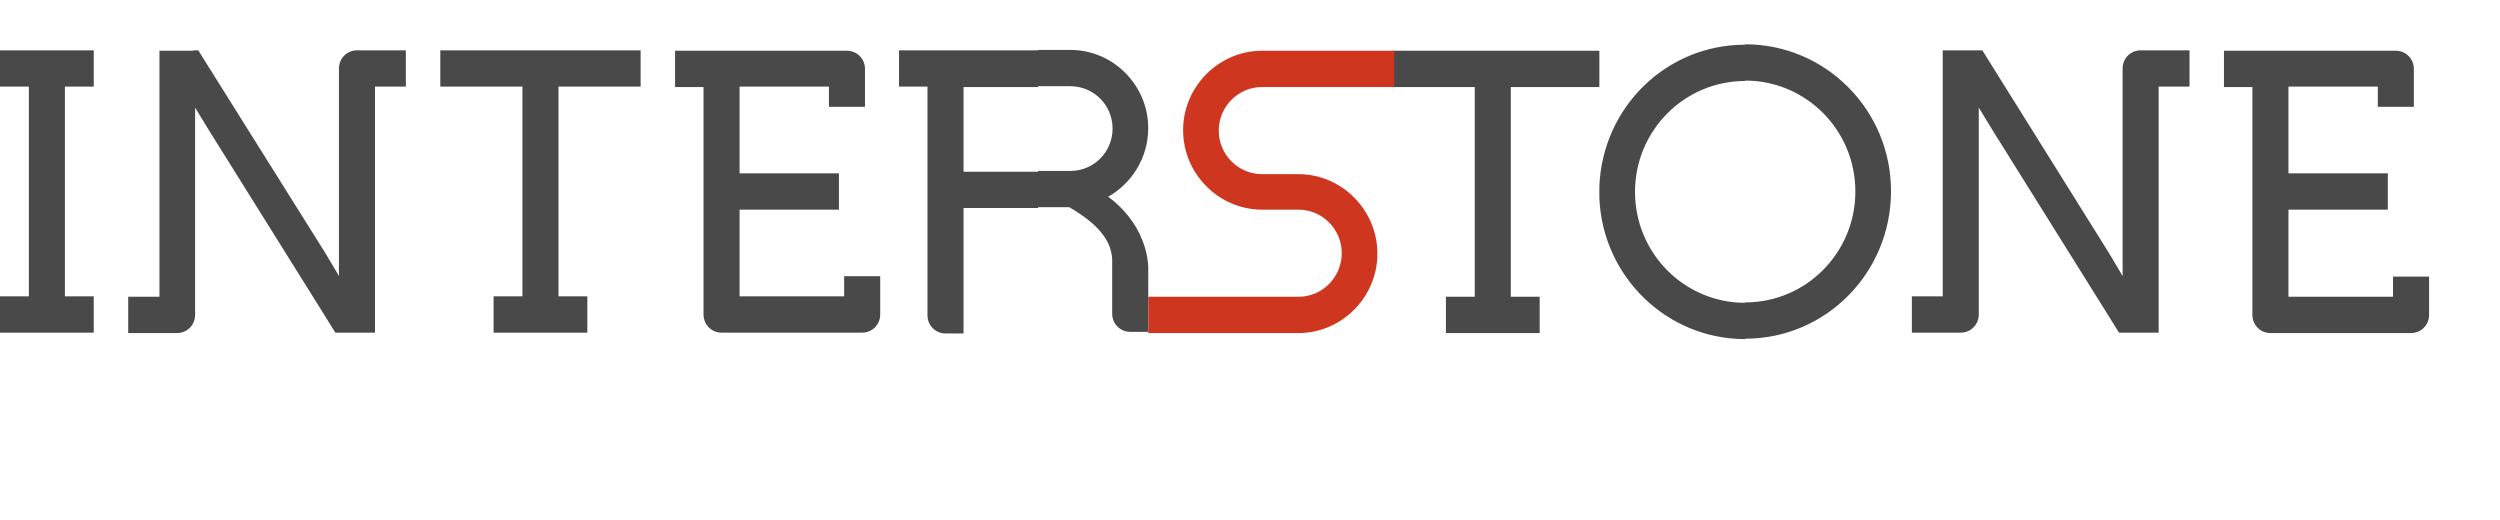
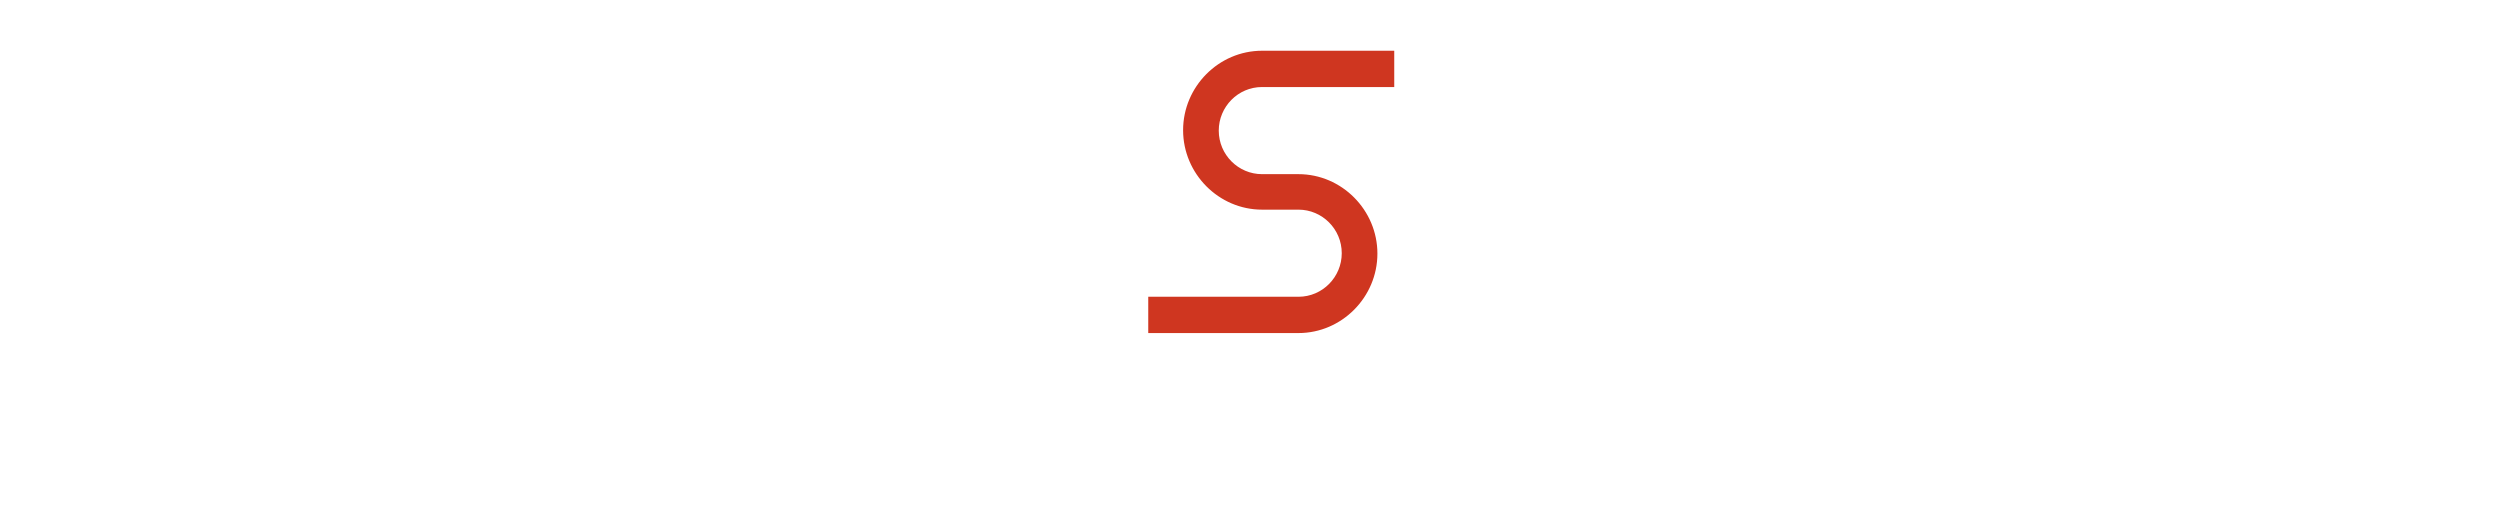
<svg xmlns="http://www.w3.org/2000/svg" width="567" height="118" viewBox="0 0 567 118" fill="none">
-   <path fill-rule="evenodd" clip-rule="evenodd" d="M519.022 47.547H541.557V39.315H519.022V19.648H539.285V24.222H547.463V19.648V18.642V15.623C547.463 13.336 545.646 11.507 543.374 11.507H519.022H510.844H504.394V19.74H510.844V71.422C510.844 73.709 512.663 75.538 514.933 75.538H517.388H519.022H546.828C549.1 75.538 550.917 73.709 550.917 71.422V66.848V65.751V62.732H542.739V67.305H519.022V47.547ZM395.809 76.819V68.586C409.62 68.586 420.797 57.335 420.797 43.431C420.797 29.527 409.62 18.276 395.809 18.276V10.043C414.073 10.043 428.884 24.954 428.884 43.34C428.884 61.909 414.073 76.819 395.809 76.819ZM448.785 24.405L451.965 29.619L477.861 71.056L480.586 75.447H481.406H482.041H489.582V19.648H496.58V11.415H489.582H488.311H485.493C483.223 11.415 481.406 13.245 481.406 15.532V62.64C481.224 62.366 481.133 62.092 480.951 61.817C480.042 60.262 479.134 58.798 478.225 57.243L451.419 14.343L449.602 11.415H448.785H448.329H442.515H440.607V67.214H433.61V75.447H440.607H441.879H444.696C446.968 75.447 448.785 73.617 448.785 71.33V24.405ZM395.809 10.135V18.367C381.999 18.367 370.822 29.619 370.822 43.523C370.822 57.426 381.999 68.677 395.809 68.677V76.91C378.001 76.91 363.461 62.732 362.735 44.895V42.242C363.461 24.313 377.91 10.135 395.809 10.135ZM362.735 19.648V11.415V19.648ZM362.735 11.507V19.74H342.654V67.305H349.195V75.538H342.654H334.476H327.933V67.305H334.476V19.74H315.848V11.507H334.476H342.654H362.735ZM362.735 42.151C362.735 42.608 362.735 43.065 362.735 43.523C362.735 43.98 362.735 44.437 362.735 44.895V42.151ZM235.431 46.998V38.766H241.157H242.792C248.063 38.766 252.334 34.467 252.334 29.161C252.334 23.856 248.063 19.557 242.792 19.557H236.16H235.431V11.324H242.792C252.516 11.324 260.421 19.374 260.421 29.07C260.421 35.747 256.694 41.602 251.334 44.62C254.695 47.09 257.513 50.474 259.057 54.408C259.965 56.694 260.512 59.164 260.421 61.634V75.264H256.332C254.059 75.264 252.243 73.434 252.243 71.147V59.164C252.243 57.243 251.607 55.323 250.517 53.767C248.789 51.115 245.79 48.919 242.519 46.998H241.066H235.431ZM235.431 11.507V19.74H218.531V29.253V29.436V38.949H235.431V47.181H228.073H218.531V75.63H214.442C212.17 75.63 210.353 73.8 210.353 71.513V29.436V19.648H203.902V11.415H210.353H218.531H228.073H232.071H235.431V11.507ZM43.797 11.507H38.073H36.164V67.305H29.077V75.538H36.074H37.346H40.162C42.434 75.538 44.252 73.709 44.252 71.422V24.405L47.432 29.619L73.328 71.056L76.054 75.447H76.872H77.508H85.05V19.648H92.047V11.415H85.05H83.778H80.961C78.689 11.415 76.872 13.245 76.872 15.532V62.64C76.691 62.366 76.599 62.092 76.418 61.817C75.509 60.262 74.6 58.798 73.692 57.243L46.796 14.343L44.978 11.415H44.161H43.797V11.507ZM14.72 19.648V67.214H21.262V75.447H14.72H6.542H0V67.214H6.542V19.648H0V11.415H6.542H14.72H21.262V19.648H14.72ZM126.666 19.648V67.214H133.209V75.447H126.666H118.489H111.946V67.214H118.489V19.648H99.861V11.415H118.489H126.666H145.294V19.648H126.666ZM159.56 19.648V71.33C159.56 73.617 161.377 75.447 163.649 75.447H166.102H167.737H195.542C197.814 75.447 199.631 73.617 199.631 71.33V66.757V65.659V62.64H191.453V67.214H167.737V47.547H190.272V39.315H167.737V19.648H188V24.222H196.178V19.648V18.642V15.623C196.178 13.336 194.361 11.507 192.089 11.507H167.737H159.56H153.108V19.74H159.56V19.648Z" fill="#494949" />
  <path fill-rule="evenodd" clip-rule="evenodd" d="M294.314 47.548H294.496C299.858 47.548 304.309 51.938 304.309 57.427C304.309 62.824 299.949 67.306 294.496 67.306H290.863H260.423V75.538H290.681H290.863H294.496C304.309 75.538 312.396 67.397 312.396 57.518C312.396 47.639 304.309 39.498 294.496 39.498H294.314H291.498V39.59V39.498H286.227C280.866 39.498 276.414 35.107 276.414 29.619C276.414 24.222 280.777 19.74 286.227 19.74H289.863H316.214V11.507H290.043H289.863H286.227C276.414 11.507 268.327 19.648 268.327 29.527C268.327 39.407 276.414 47.548 286.227 47.548H291.407H294.314Z" fill="#CF3620" />
</svg>